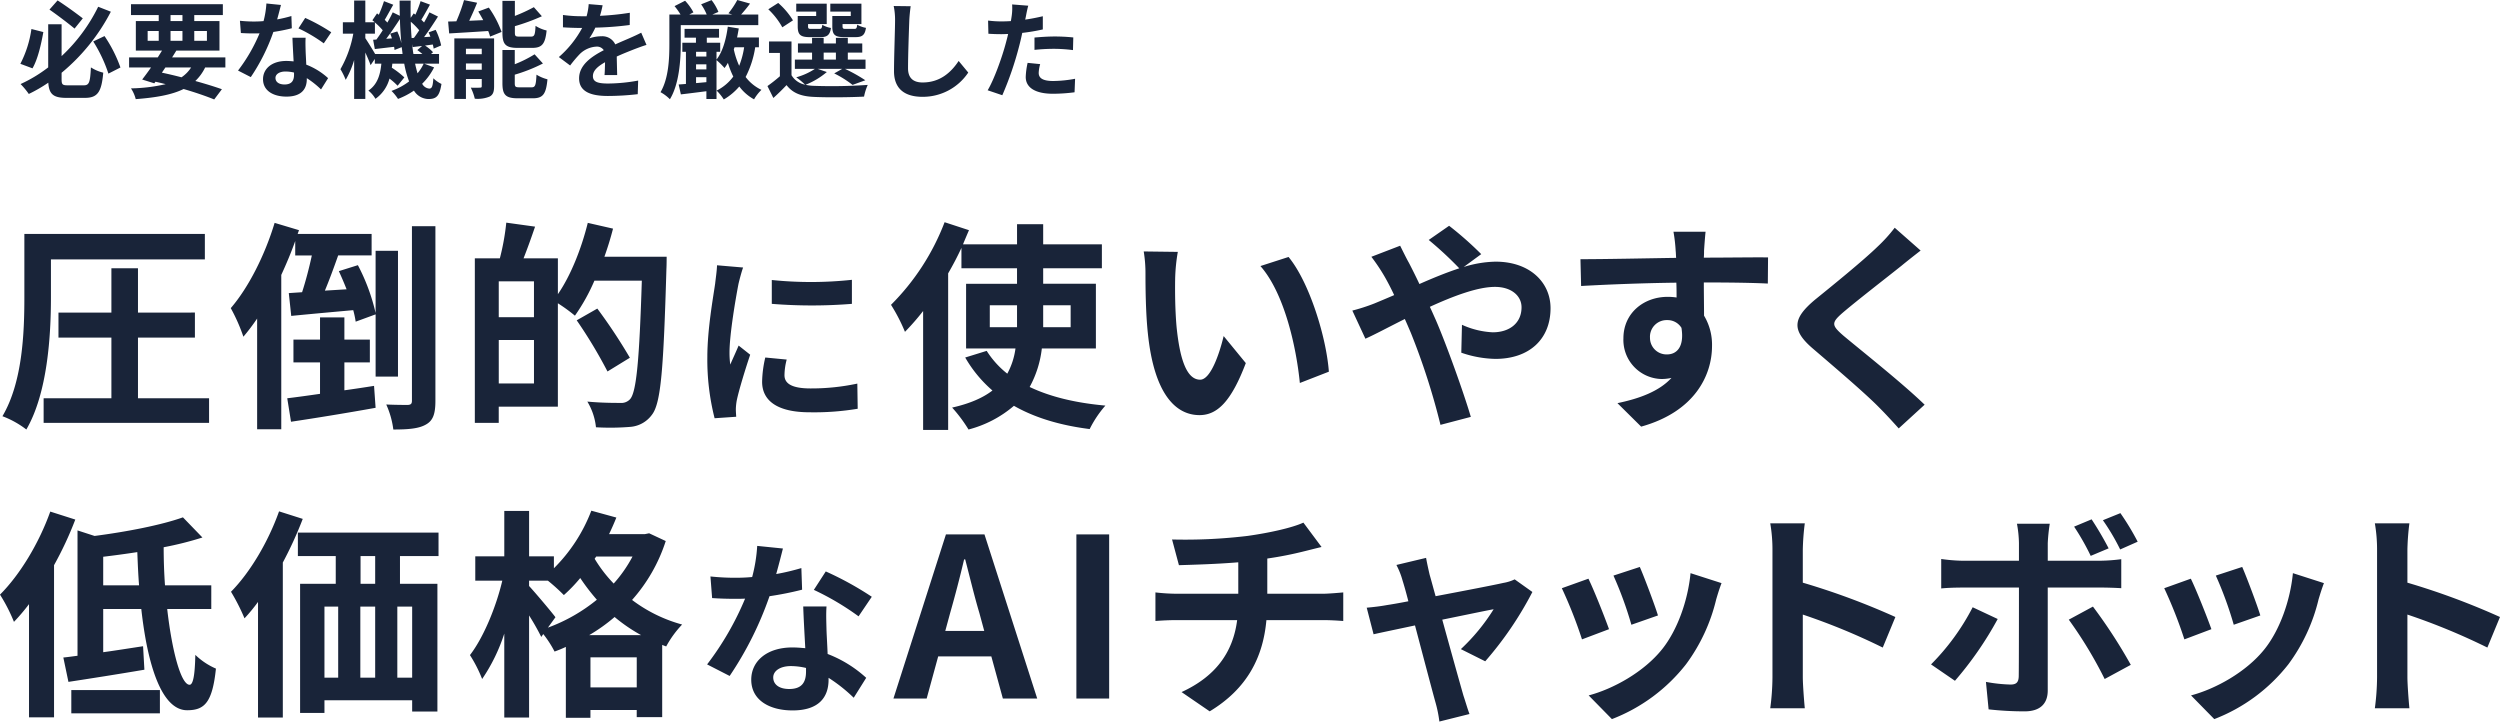
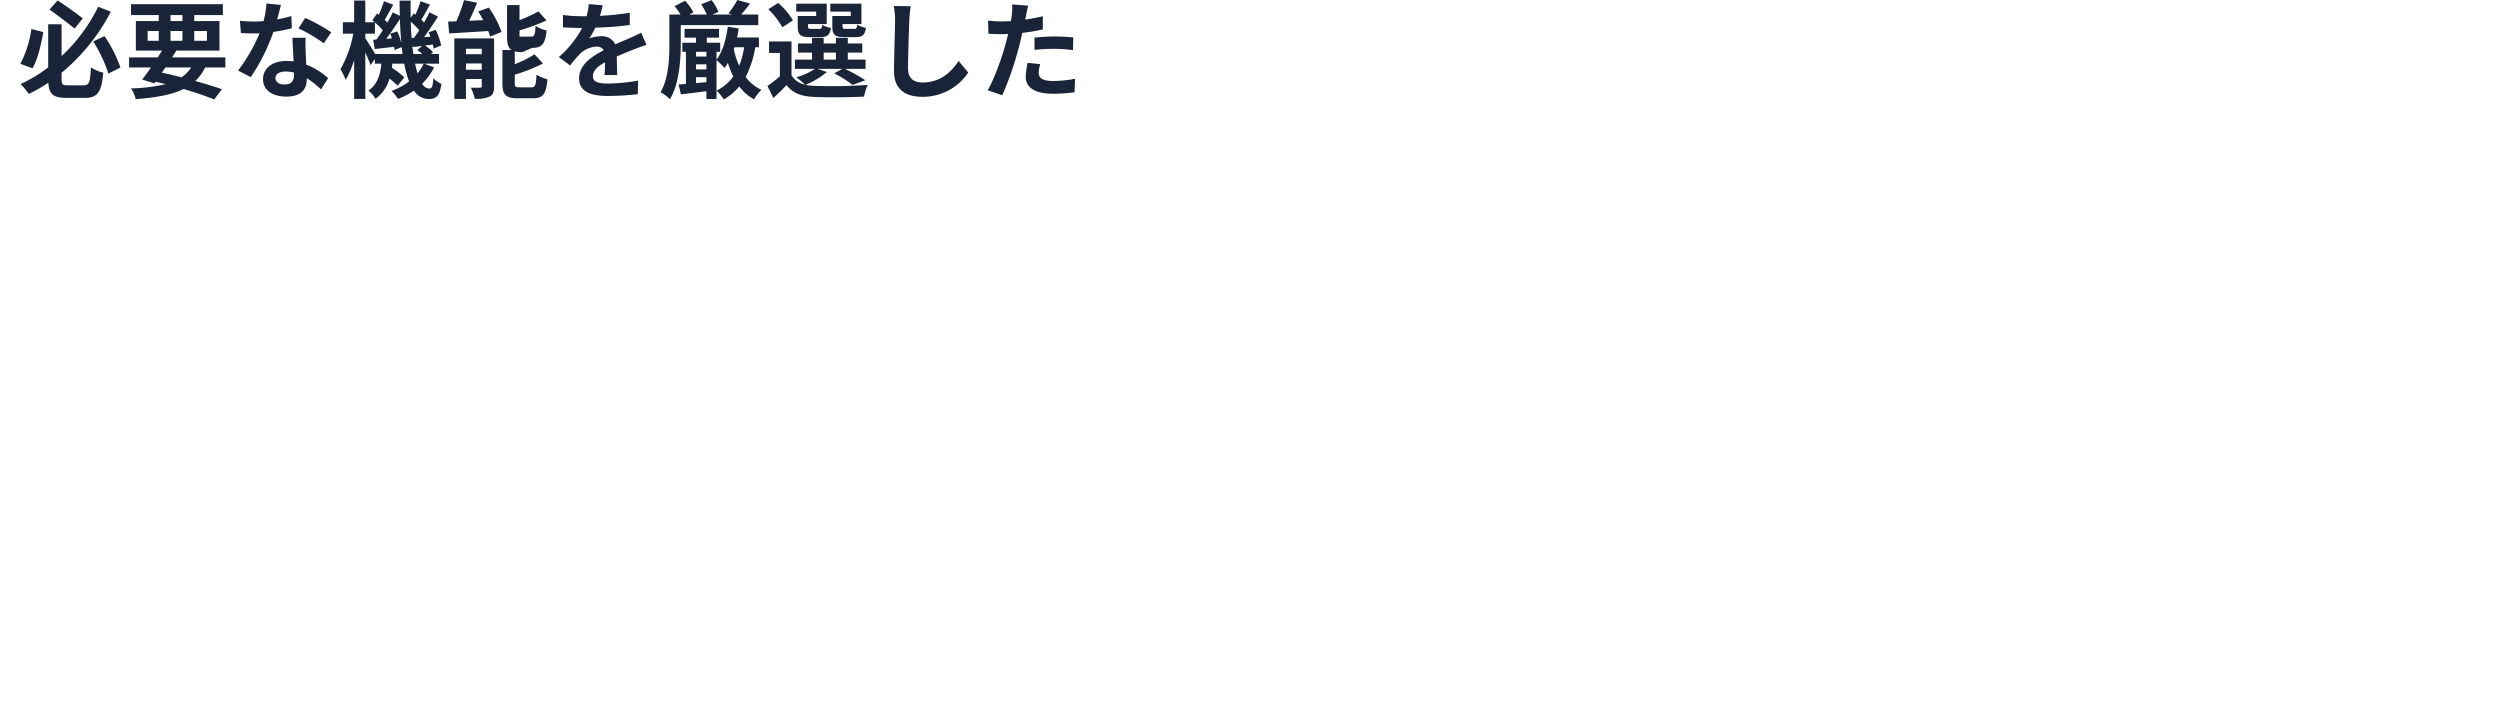
<svg xmlns="http://www.w3.org/2000/svg" width="711.154" height="205.249" viewBox="0 0 711.154 205.249">
  <g id="ttl" transform="translate(-170.756 -234.768)">
    <g id="txt" transform="translate(170 225.328)">
-       <path id="パス_75541" data-name="パス 75541" d="M15.246-42.9H59.031v-7.245H7.686v18.081C7.686-22.113,7.182-8,1.449,1.7a26.325,26.325,0,0,1,6.8,3.78C14.3-4.914,15.246-21.294,15.246-32.067ZM40.005-3.4V-20.664H56.2v-7.119H40.005v-12.6h-7.56v12.6H17.388v7.119H32.445V-3.4H13.167V3.591H60.228V-3.4ZM98.721-13.608h7.245V-20.1H98.721v-6.3h-6.93v6.3h-7.56v6.489h7.56v8.946c-3.465.5-6.678.945-9.324,1.26l1.071,6.678C90.279,2.268,99.225.819,107.6-.693l-.441-6.237c-2.772.441-5.67.882-8.442,1.26Zm15.246,4.032V-45.36H107.6v17.7a55.835,55.835,0,0,0-5.04-13.608l-5.418,1.7c.756,1.638,1.512,3.4,2.205,5.166l-6.174.378c1.26-3.024,2.583-6.615,3.78-10.017h9.513v-6.111H85.428l.378-1.071L78.876-53.3C76.1-44.1,71.442-34.9,66.4-29.043a50.141,50.141,0,0,1,3.591,8.127A58.209,58.209,0,0,0,73.9-26.082v31.5h6.867V-38.493c1.449-3.15,2.835-6.426,3.969-9.639v4.1H89.46c-.756,3.528-1.764,7.371-2.772,10.458l-3.78.252.693,6.489c5.04-.5,11.34-1.071,17.64-1.638a28.063,28.063,0,0,1,.693,3.276l5.67-2.079v17.7Zm3.969-42.777V-2.709c0,.882-.315,1.134-1.134,1.2-.882,0-3.528,0-6.174-.126a24.873,24.873,0,0,1,2.016,7.119c4.284,0,7.308-.252,9.324-1.449,2.016-1.134,2.646-3.087,2.646-6.741V-52.353Zm24.7,44.73V-19.971h10.017V-7.623ZM152.649-26.46H142.632V-36.666h10.017Zm20.034-17.2c.945-2.646,1.764-5.292,2.457-8L167.958-53.3c-1.827,7.371-4.851,14.994-8.505,20.286V-43.218h-9.765c1.071-2.709,2.205-5.859,3.276-9.009l-8.19-1.134a67.572,67.572,0,0,1-1.827,10.143h-7.119V3.591h6.8v-4.6h16.821V-30.429A46.793,46.793,0,0,1,164.3-26.9a54.346,54.346,0,0,0,5.544-9.954H183.33c-.693,22.239-1.512,31.689-3.339,33.7a3.36,3.36,0,0,1-2.772,1.071c-1.638,0-5.355,0-9.387-.378a17.653,17.653,0,0,1,2.457,7.308,70.619,70.619,0,0,0,9.891-.126,8.4,8.4,0,0,0,6.048-3.465c2.583-3.339,3.276-13.356,4.1-41.517.063-.882.063-3.4.063-3.4Zm7.245,28.728a152.05,152.05,0,0,0-9.261-13.986l-5.859,3.339a134.813,134.813,0,0,1,8.757,14.553ZM220.3-37.047v6.784a142.25,142.25,0,0,0,22.79,0V-37.1A108.985,108.985,0,0,1,220.3-37.047Zm4.24,22.631L218.449-15a32.379,32.379,0,0,0-.9,6.89c0,5.459,4.4,8.692,13.515,8.692A75.058,75.058,0,0,0,244.737-.424l-.106-7.155a62.651,62.651,0,0,1-13.3,1.378c-5.406,0-7.42-1.431-7.42-3.763A17.99,17.99,0,0,1,224.544-14.416ZM212.142-40.6l-7.42-.636c-.053,1.7-.371,3.71-.53,5.194-.583,4.081-2.226,13.038-2.226,20.988a67.75,67.75,0,0,0,2.067,17.331l6.148-.424c-.053-.742-.106-1.59-.106-2.173a15.993,15.993,0,0,1,.265-2.491c.583-2.809,2.332-8.586,3.816-12.985l-3.286-2.6c-.742,1.749-1.59,3.6-2.385,5.406a25.571,25.571,0,0,1-.212-3.445c0-5.3,1.855-15.9,2.544-19.451C211.029-36.835,211.718-39.485,212.142-40.6Zm70.171,16.973v-6.237h7.749v6.237Zm23-6.237v6.237H297.5v-6.237Zm7.182,12.285v-18.4H297.5v-4.41h16.7v-6.8H297.5V-52.92h-7.434v5.733H274.69c.567-1.386,1.134-2.709,1.7-4.032l-6.93-2.268a66.873,66.873,0,0,1-15.246,23.5,49.579,49.579,0,0,1,3.969,7.686,69.571,69.571,0,0,0,5.166-5.922V5.607h7.119V-38.934c1.386-2.394,2.646-4.788,3.78-7.245v5.8h15.813v4.41h-14.49v18.4h14.049A20.476,20.476,0,0,1,287.29-10.4a25.974,25.974,0,0,1-5.859-6.489l-6.111,1.89a36.289,36.289,0,0,0,7.749,9.387C280.36-3.528,276.643-1.89,271.6-.756a41.153,41.153,0,0,1,4.662,6.237A32.3,32.3,0,0,0,289.18-1.26q8.789,5.008,21.546,6.615A30.948,30.948,0,0,1,315.2-1.323c-8.505-.756-15.75-2.52-21.546-5.292a29.8,29.8,0,0,0,3.465-10.962ZM335.8-45.045l-9.7-.126a38.3,38.3,0,0,1,.5,6.426c0,3.843.063,11.214.693,17.01,1.764,16.884,7.749,23.121,14.679,23.121,5.04,0,9.009-3.843,13.167-14.8l-6.3-7.686c-1.2,5.04-3.717,12.411-6.678,12.411-3.969,0-5.859-6.237-6.741-15.309-.378-4.536-.441-9.261-.378-13.356A50.968,50.968,0,0,1,335.8-45.045ZM367.3-43.6l-8,2.583c6.867,7.812,10.206,23.121,11.214,33.264l8.253-3.213C378.073-20.6,373.285-36.351,367.3-43.6ZM385.444-28.35l3.717,8c2.709-1.2,6.678-3.339,11.214-5.607.567,1.26,1.134,2.583,1.7,3.906a195.243,195.243,0,0,1,8.442,26.208l8.631-2.268c-2.079-7.056-6.93-20.538-9.891-27.4-.567-1.26-1.134-2.583-1.764-3.906,6.741-3.087,13.608-5.67,18.522-5.67,4.725,0,7.56,2.583,7.56,5.8,0,4.536-3.465,7.119-8.19,7.119a23.8,23.8,0,0,1-8.757-2.142l-.189,7.938a31,31,0,0,0,9.7,1.764c9.639,0,15.687-5.607,15.687-14.427,0-7.308-5.859-13.23-15.624-13.23a32.147,32.147,0,0,0-9.072,1.512l4.977-3.654a97.4,97.4,0,0,0-9.135-8.064l-5.8,4.032a103.026,103.026,0,0,1,8.694,8.064c-3.654,1.2-7.5,2.772-11.34,4.473-1.008-2.142-2.016-4.158-2.961-5.985-.693-1.2-1.953-3.78-2.52-4.914l-8.19,3.15a53.258,53.258,0,0,1,3.717,5.544c.945,1.638,1.89,3.465,2.772,5.355-1.89.819-3.843,1.638-5.67,2.394A52.475,52.475,0,0,1,385.444-28.35ZM485.929-50.778h-9.135a45.716,45.716,0,0,1,.63,5.481c.063.5.063,1.134.126,1.953-8.568.126-20.034.378-27.216.378l.189,7.623c7.749-.441,17.577-.819,27.09-.945.063,1.386.063,2.835.063,4.221a16.351,16.351,0,0,0-2.52-.189c-6.867,0-12.6,4.662-12.6,11.781A11.115,11.115,0,0,0,473.392-8.883a13.471,13.471,0,0,0,2.835-.315c-3.465,3.78-9.009,5.859-15.372,7.182L467.6,4.662c15.372-4.284,20.16-14.742,20.16-22.932a16.033,16.033,0,0,0-2.268-8.631c0-2.772-.063-6.237-.063-9.45,8.568,0,14.427.126,18.207.315l.063-7.434c-3.276-.063-11.907.063-18.27.063.063-.756.063-1.449.063-1.953C485.551-46.368,485.8-49.77,485.929-50.778ZM470.116-20.6a4.743,4.743,0,0,1,4.851-5.04,4.645,4.645,0,0,1,4.1,2.2c.882,5.544-1.449,7.56-4.1,7.56A4.7,4.7,0,0,1,470.116-20.6ZM547.1-45.423l-7.371-6.489a43.788,43.788,0,0,1-4.851,5.355c-4.221,4.1-12.852,11.088-17.829,15.12-6.3,5.292-6.8,8.631-.5,13.986,5.733,4.914,14.994,12.789,18.837,16.758,1.89,1.89,3.717,3.906,5.481,5.859l7.371-6.741c-6.426-6.237-18.4-15.687-23.121-19.656-3.4-2.961-3.465-3.654-.126-6.552,4.221-3.591,12.537-10.017,16.632-13.293C543.07-42.273,545.149-43.911,547.1-45.423ZM15.057,28.828C11.844,37.837,6.426,46.783.756,52.453A47.457,47.457,0,0,1,4.725,60.2a57.892,57.892,0,0,0,4.284-5.04V87.355h7.119V44.074A100.412,100.412,0,0,0,22.176,31.1Zm5.985,57.393h25.2V79.606h-25.2Zm9.072-36.414V41.68c3.15-.378,6.426-.819,9.7-1.323.126,3.15.252,6.363.5,9.45Zm30.744,6.741V49.807H47.691c-.252-3.528-.378-7.182-.378-10.836A93.8,93.8,0,0,0,58.338,36.2l-5.544-5.733c-6.174,2.205-15.939,4.095-25.137,5.292l-4.851-1.575V69.841c-1.449.189-2.772.378-4.032.5l1.449,6.93C26.4,76.33,34.4,75.07,41.832,73.81l-.378-6.678c-3.78.567-7.686,1.2-11.34,1.7V56.548H40.95c1.764,16,5.8,28.791,13.041,28.791,4.914,0,7.182-2.142,8.19-11.844a19.457,19.457,0,0,1-5.859-3.906c-.126,5.8-.63,8.505-1.638,8.505-2.394,0-4.977-9.324-6.363-21.546ZM80.136,28.765c-3.087,8.694-8.253,17.388-13.671,22.869a57.024,57.024,0,0,1,3.843,7.56,48.886,48.886,0,0,0,3.843-4.662V87.418h7.056v-44.1a109.346,109.346,0,0,0,5.67-12.411Zm27.342,20.6H103.32V41.491h4.158ZM118,76.078h-4.221V55.855H118ZM93.051,55.855h3.906V76.078H93.051Zm14.427,0V76.078h-4.221V55.855ZM125.5,41.491V34.813H85.491v6.678H96.264v7.875H86.121V86.1h6.93V82.5H118v3.213h7.182V49.366H114.534V41.491Zm42.84,22.491a48.8,48.8,0,0,0,7.245-5.166,46.955,46.955,0,0,0,7.56,5.166Zm.378,14.868V70.282h13.167V78.85ZM158.76,58.879c-1.071-1.449-5.8-7.056-7.5-8.883V48.484h5.355a53.606,53.606,0,0,1,4.536,4.095,43.014,43.014,0,0,0,4.662-4.851,59.573,59.573,0,0,0,4.725,6.174,48.393,48.393,0,0,1-13.923,7.938Zm21.924-17.262a38.181,38.181,0,0,1-5.355,7.686,39.1,39.1,0,0,1-5.418-7.056l.441-.63ZM185.409,35l-1.26.252H174.006q1.134-2.363,2.079-4.725l-7.119-1.953a46.35,46.35,0,0,1-10.647,16.38v-3.4h-7.056V28.639h-7.056V41.554h-8.253v6.93h7.686c-1.764,7.5-5.355,16.191-9.2,21.168a38.4,38.4,0,0,1,3.465,6.8,50.346,50.346,0,0,0,6.3-12.915V87.418h7.056V58.375a68.793,68.793,0,0,1,3.465,6.111l.567-.819a30.075,30.075,0,0,1,3.213,4.977,34.561,34.561,0,0,0,3.213-1.323v20.16h6.993V85.276h13.167v2.016h7.245V66.754l1.134.441a29.244,29.244,0,0,1,4.536-6.237,41.782,41.782,0,0,1-14.238-6.993,46.671,46.671,0,0,0,9.576-16.758Zm38.057,4.333-7.314-.742a44.569,44.569,0,0,1-1.431,8.851c-1.643.159-3.233.212-4.823.212a66.955,66.955,0,0,1-7.049-.371l.477,6.148c2.279.159,4.452.212,6.625.212.9,0,1.8,0,2.756-.053A83.5,83.5,0,0,1,201.9,72.3l6.413,3.286A97.657,97.657,0,0,0,219.65,52.9a91.947,91.947,0,0,0,9.275-1.855l-.212-6.148a64.975,64.975,0,0,1-7.155,1.7C222.353,43.734,223.042,41.031,223.466,39.335ZM220.71,76.011c0-1.855,1.961-3.233,5.035-3.233a19.04,19.04,0,0,1,4.293.53v1.06c0,2.915-1.113,4.929-4.77,4.929C222.353,79.3,220.71,77.972,220.71,76.011Zm15.158-20.193h-6.625c.106,3.233.371,7.95.583,11.872-1.219-.106-2.385-.212-3.657-.212-7.367,0-11.713,3.975-11.713,9.169,0,5.83,5.194,8.745,11.766,8.745,7.526,0,10.229-3.816,10.229-8.745v-.53a44.93,44.93,0,0,1,7.155,5.671l3.551-5.671a34.659,34.659,0,0,0-10.971-6.784c-.106-2.65-.265-5.194-.318-6.731C235.815,60.27,235.709,58.044,235.868,55.818Zm9.116,2.809,3.763-5.565a91.294,91.294,0,0,0-13.091-7.208L232.264,51.1A76.5,76.5,0,0,1,244.984,58.627Zm26.052-.945c1.386-4.851,2.772-10.143,3.969-15.246h.315c1.323,5.04,2.583,10.4,4.032,15.246l1.386,5.1H269.65ZM254.908,82h9.45l3.276-11.97h15.12L286.03,82H295.8L280.8,35.317H269.839Zm52.038,0h9.324V35.317h-9.324Zm27.216-45.234,1.953,7.308c4.221-.126,10.836-.315,16.884-.819V52.2H335.233a54.841,54.841,0,0,1-5.8-.378V59.95c1.638-.126,3.969-.252,5.922-.252h17.325c-1.2,9.324-6.237,16.065-15.813,20.475l8,5.481C355.519,79.228,360.055,70.282,361,59.7h16.317c1.7,0,3.843.126,5.544.252V51.823c-1.386.126-4.347.378-5.733.378H361.252V42.184A101.7,101.7,0,0,0,371.836,40.1c1.071-.252,2.709-.693,4.851-1.2l-5.166-6.93c-3.15,1.449-9.576,2.9-15.876,3.78A148.669,148.669,0,0,1,334.162,36.766Zm72.261,5.229-8.442,2.016a22.064,22.064,0,0,1,1.764,4.473c.441,1.386,1.008,3.4,1.638,5.859-2.9.567-5.166.945-6.048,1.071-2.079.378-3.78.567-5.8.756l1.953,7.56c1.89-.441,6.489-1.386,11.781-2.52,2.268,8.568,4.851,18.4,5.8,21.8a36.111,36.111,0,0,1,1.134,5.544l8.568-2.142c-.5-1.26-1.323-4.1-1.7-5.166-.945-3.276-3.654-12.978-6.048-21.672,6.8-1.386,13.1-2.709,14.616-2.961a55.929,55.929,0,0,1-9.324,11.34l6.93,3.465A99.164,99.164,0,0,0,436.663,51.7l-5.04-3.591a12.009,12.009,0,0,1-3.213,1.008c-2.457.567-11.277,2.268-19.278,3.78-.693-2.457-1.26-4.6-1.7-6.111C407.053,45.145,406.675,43.444,406.423,41.995Zm60.8,2.583-7.5,2.457a104.929,104.929,0,0,1,5.1,13.986l7.56-2.646C471.5,55.477,468.415,47.287,467.218,44.578Zm23.247,4.6-8.82-2.835c-.756,7.875-3.78,16.254-8.064,21.609-5.229,6.552-13.986,11.34-20.916,13.167l6.615,6.741a49.2,49.2,0,0,0,21.1-15.624,50.8,50.8,0,0,0,8.568-18.459C489.331,52.516,489.709,51.193,490.465,49.177ZM452.6,47.917l-7.56,2.709a127.255,127.255,0,0,1,5.733,14.553l7.686-2.9C457.2,58.753,454.177,51.13,452.6,47.917Zm52.353,28.035a69.2,69.2,0,0,1-.63,8.82h9.828c-.252-2.583-.567-6.993-.567-8.82V58.123a181.963,181.963,0,0,1,22.743,9.387l3.591-8.694a205.757,205.757,0,0,0-26.334-9.765V39.727a68.492,68.492,0,0,1,.567-7.56h-9.828a43.735,43.735,0,0,1,.63,7.56Zm64.071-16.569-7.119-3.339A65.65,65.65,0,0,1,550.063,72.3l6.8,4.662A98.876,98.876,0,0,0,569.026,59.383Zm27.09-3.528-6.867,3.717a119.614,119.614,0,0,1,10.206,16.884l7.434-4.032A146.443,146.443,0,0,0,596.116,55.855Zm-.378-24.822-4.977,2.079a68.5,68.5,0,0,1,4.725,8.316l5.1-2.142A93.784,93.784,0,0,0,595.738,31.033Zm8.19-1.764-4.977,2.016a61.336,61.336,0,0,1,4.914,8.316l4.977-2.205A71.6,71.6,0,0,0,603.928,29.269Zm-20.1,3.024h-9.324a32.634,32.634,0,0,1,.567,5.481v5.04h-16a47.966,47.966,0,0,1-6.111-.5v8.379c1.764-.189,4.221-.252,6.111-.252h16V50.5c0,2.961,0,22.932-.063,25.263-.063,1.638-.693,2.268-2.331,2.268a43.574,43.574,0,0,1-6.993-.756l.756,7.812a90.966,90.966,0,0,0,10.269.567c4.473,0,6.552-2.268,6.552-5.922v-29.3h14.742c1.7,0,4.158.063,6.174.189V42.373a50.989,50.989,0,0,1-6.237.441H583.264v-5.04A51.06,51.06,0,0,1,583.831,32.293Zm54.747,12.285-7.5,2.457a104.938,104.938,0,0,1,5.1,13.986l7.56-2.646C642.862,55.477,639.775,47.287,638.578,44.578Zm23.247,4.6-8.82-2.835c-.756,7.875-3.78,16.254-8.064,21.609-5.229,6.552-13.986,11.34-20.916,13.167l6.615,6.741a49.2,49.2,0,0,0,21.1-15.624,50.8,50.8,0,0,0,8.568-18.459C660.691,52.516,661.069,51.193,661.825,49.177Zm-37.863-1.26-7.56,2.709a127.244,127.244,0,0,1,5.733,14.553l7.686-2.9C628.561,58.753,625.537,51.13,623.962,47.917Zm52.983,28.035a69.187,69.187,0,0,1-.63,8.82h9.828c-.252-2.583-.567-6.993-.567-8.82V58.123a181.971,181.971,0,0,1,22.743,9.387l3.591-8.694a205.764,205.764,0,0,0-26.334-9.765V39.727a68.508,68.508,0,0,1,.567-7.56h-9.828a43.729,43.729,0,0,1,.63,7.56Z" transform="translate(0 126.137)" fill="#192439" />
-       <path id="パス_75540" data-name="パス 75540" d="M18.51-20.34c-1.71-1.32-4.74-3.54-7.17-5.1L9.03-22.83c2.34,1.62,5.4,3.96,7.14,5.4ZM3.9-17.31A30.959,30.959,0,0,1,.75-7.41L4.2-6.12C5.7-8.7,6.66-12.9,7.29-16.44ZM14.25-1.29c-1.53,0-1.77-.21-1.77-1.74V-4.86A55.943,55.943,0,0,0,26.49-22.23l-3.6-1.41A48.158,48.158,0,0,1,12.48-9.6v-9.06H8.67V-6.39A40.265,40.265,0,0,1,.81-1.65,20.844,20.844,0,0,1,3.15,1.17,42.372,42.372,0,0,0,8.7-2.04c.21,3.3,1.47,4.32,5.16,4.32h5.25c3.69,0,4.74-1.77,5.22-7.17a11.392,11.392,0,0,1-3.51-1.5c-.21,4.23-.48,5.1-2.01,5.1Zm7.23-12.48A40.865,40.865,0,0,1,25.8-4.62l3.42-1.74a39.2,39.2,0,0,0-4.53-8.94ZM42-6.36h7.32a9.673,9.673,0,0,1-2.73,2.79c-1.83-.48-3.72-.93-5.58-1.32ZM36.96-16.74h3.15v2.79H36.96Zm6.51-4.53h3.39v1.71H43.47Zm10.35,4.53v2.79h-3.6v-2.79ZM43.47-13.95v-2.79h3.39v2.79Zm15.6,7.59V-9.24H43.92c.42-.66.81-1.29,1.2-1.92H57.39v-8.4H50.22v-1.71h8.13v-3.09H32.22v3.09h7.89v1.71H33.6v8.4h7.44c-.39.63-.78,1.26-1.2,1.92H31.68v2.88h6.24c-.9,1.29-1.77,2.46-2.52,3.42l3.45,1.08.33-.45c.99.21,1.95.45,2.91.69a47.368,47.368,0,0,1-9.87,1.2,10.106,10.106,0,0,1,1.35,3.06c5.82-.45,10.26-1.23,13.62-2.88,3.39.99,6.42,2.04,8.7,2.97L58.08-.18c-2.04-.72-4.65-1.53-7.56-2.34a13.2,13.2,0,0,0,2.79-3.84ZM74.88-24.15l-4.14-.42a25.228,25.228,0,0,1-.81,5.01c-.93.09-1.83.12-2.73.12a37.9,37.9,0,0,1-3.99-.21l.27,3.48c1.29.09,2.52.12,3.75.12.51,0,1.02,0,1.56-.03A47.266,47.266,0,0,1,62.67-5.49L66.3-3.63a55.278,55.278,0,0,0,6.42-12.84,52.045,52.045,0,0,0,5.25-1.05L77.85-21a36.778,36.778,0,0,1-4.05.96C74.25-21.66,74.64-23.19,74.88-24.15ZM73.32-3.39c0-1.05,1.11-1.83,2.85-1.83a10.777,10.777,0,0,1,2.43.3v.6c0,1.65-.63,2.79-2.7,2.79C74.25-1.53,73.32-2.28,73.32-3.39ZM81.9-14.82H78.15c.06,1.83.21,4.5.33,6.72-.69-.06-1.35-.12-2.07-.12-4.17,0-6.63,2.25-6.63,5.19,0,3.3,2.94,4.95,6.66,4.95,4.26,0,5.79-2.16,5.79-4.95v-.3A25.433,25.433,0,0,1,86.28-.12l2.01-3.21a19.618,19.618,0,0,0-6.21-3.84c-.06-1.5-.15-2.94-.18-3.81C81.87-12.3,81.81-13.56,81.9-14.82Zm5.16,1.59,2.13-3.15a51.676,51.676,0,0,0-7.41-4.08l-1.92,2.97A43.3,43.3,0,0,1,87.06-13.23Zm28.41,5.79a12.4,12.4,0,0,1-1.74,2.73c-.24-.81-.48-1.74-.69-2.73Zm-13.8-2.76c-.72-1.26-2.16-3.57-2.79-4.5v-1.29h2.73v-3.18a19.361,19.361,0,0,1,2.22,2.22c-.6.96-1.23,1.86-1.8,2.64l-.93.06.48,2.64c1.68-.18,3.54-.42,5.49-.63.06.33.09.63.12.9l2.04-.81c.09.66.18,1.32.24,1.95Zm4.29-5.79a14.149,14.149,0,0,1,.48,1.35l-1.62.12c1.29-1.68,2.7-3.78,3.9-5.64.06,2.4.21,4.71.42,6.9a17.883,17.883,0,0,0-1.17-3.36Zm6.09,1.26c-.12-1.5-.21-3.03-.24-4.65a20.284,20.284,0,0,1,2.4,2.43c-.51.78-1.02,1.53-1.5,2.16Zm.51,4.53c-.15-.9-.27-1.83-.36-2.82l.18.84c.84-.09,1.71-.21,2.64-.3l-1.35,1.17a16.748,16.748,0,0,1,1.44,1.11Zm3.09,2.76h4.2V-10.2h-2.28l.57-.51a11.725,11.725,0,0,0-2.28-1.89l2.22-.3a11.648,11.648,0,0,1,.24,1.17l2.13-.9a18.385,18.385,0,0,0-1.56-4.44l-2.01.72c.18.39.36.81.51,1.23l-1.8.12c1.32-1.77,2.76-3.96,3.96-5.85l-2.43-1.2c-.42.87-.96,1.89-1.53,2.88l-.78-.78c.75-1.17,1.62-2.79,2.46-4.29l-2.67-.99a31.087,31.087,0,0,1-1.47,3.84l-.48-.36-.87,1.26c-.03-1.59-.03-3.21,0-4.89h-3.15c0,1.47.03,2.91.06,4.32l-2.01-.99c-.42.9-.93,1.89-1.53,2.91-.21-.24-.48-.51-.75-.78.72-1.2,1.59-2.85,2.43-4.29l-2.64-1.02a39.9,39.9,0,0,1-1.47,3.87l-.51-.39-1.32,1.95c.21.18.45.36.66.57H98.88v-6.18H95.7v6.18H92.49v3.24h2.97A31.544,31.544,0,0,1,91.8-5.88a20.337,20.337,0,0,1,1.5,3.03,25.67,25.67,0,0,0,2.4-5.64V2.58h3.18v-13.2c.6,1.32,1.2,2.7,1.5,3.6l1.2-1.77v1.35h1.86c-.3,3.03-1.05,5.88-3.69,7.65a8.264,8.264,0,0,1,2.01,2.34,10.255,10.255,0,0,0,3.99-5.76,18.957,18.957,0,0,1,2.31,2.04l1.92-2.37a23.911,23.911,0,0,0-3.57-2.76c.06-.36.12-.75.15-1.14h3.39a27.607,27.607,0,0,0,1.38,5.04A18.61,18.61,0,0,1,106.32.3a13.179,13.179,0,0,1,1.86,2.28A21.658,21.658,0,0,0,112.71.21a4.948,4.948,0,0,0,4.11,2.4c2.34,0,3.18-.9,3.72-4.29a8.544,8.544,0,0,1-2.31-1.62c-.15,2.37-.42,2.94-1.17,2.94a2.522,2.522,0,0,1-2.01-1.38,17.318,17.318,0,0,0,3.39-4.65Zm30.72-4.5c2.76,0,3.69-1.11,4.08-4.95a9.862,9.862,0,0,1-3.15-1.32c-.12,2.61-.33,3.06-1.29,3.06h-3.27c-1.14,0-1.32-.12-1.32-1.2v-1.77a56.487,56.487,0,0,0,7.68-2.82l-2.28-2.58a46.74,46.74,0,0,1-5.4,2.49v-4.29h-3.54v9.03c0,3.3.84,4.35,4.35,4.35ZM127.5-5.73V-7.5H132v1.77ZM132-11.7v1.56h-4.5V-11.7Zm3.51-2.94H124.2V2.58h3.3V-3.09H132v2.01c0,.36-.12.45-.48.45a24.924,24.924,0,0,1-2.64,0,14.643,14.643,0,0,1,1.14,3.15,8.892,8.892,0,0,0,4.2-.6c.99-.51,1.29-1.38,1.29-2.94Zm-4.5-7.65c.48.78.96,1.62,1.41,2.46l-3.99.18c.75-1.59,1.56-3.39,2.25-5.13l-3.72-.75a47.392,47.392,0,0,1-2.19,6.03c-.84.03-1.62.06-2.34.06l.3,3.39c3.06-.18,7.14-.42,11.1-.69a11.08,11.08,0,0,1,.54,1.59l3.27-1.32a28.631,28.631,0,0,0-3.63-6.93ZM142.77-.72c-1.17,0-1.38-.15-1.38-1.2v-2.4A45.482,45.482,0,0,0,149.4-7.5l-2.37-2.61a33.979,33.979,0,0,1-5.64,2.82v-4.05h-3.51v9.42c0,3.3.87,4.32,4.38,4.32h4.26c2.88,0,3.78-1.17,4.17-5.4a11.107,11.107,0,0,1-3.12-1.32c-.15,3.03-.36,3.6-1.38,3.6Zm23.61-23.34-3.96-.33a16.678,16.678,0,0,1-.6,3.45h-1.44a39.035,39.035,0,0,1-5.28-.36v3.51c1.65.12,3.84.18,5.07.18h.39a29.441,29.441,0,0,1-6.63,8.28l3.21,2.4a34.54,34.54,0,0,1,2.79-3.3,7.307,7.307,0,0,1,4.68-2.07,2.308,2.308,0,0,1,2.1,1.02c-3.42,1.77-7.02,4.17-7.02,8.01,0,3.87,3.48,5.01,8.19,5.01a75.046,75.046,0,0,0,8.49-.51l.12-3.87a49.077,49.077,0,0,1-8.52.84c-2.94,0-4.35-.45-4.35-2.1,0-1.5,1.2-2.67,3.45-3.96-.03,1.32-.06,2.76-.15,3.66h3.6c-.03-1.38-.09-3.6-.12-5.28,1.83-.84,3.54-1.5,4.89-2.04,1.02-.39,2.61-.99,3.57-1.26l-1.5-3.48c-1.11.57-2.16,1.05-3.33,1.56-1.23.54-2.49,1.05-4.05,1.77a4.062,4.062,0,0,0-3.99-2.31,10.165,10.165,0,0,0-3.39.6,20.947,20.947,0,0,0,1.71-3.06,89.367,89.367,0,0,0,9.78-.75l.03-3.48a75.95,75.95,0,0,1-8.49.87A28.7,28.7,0,0,0,166.38-24.06Zm22.23,5.64h22.05v-3h-4.89c.78-.87,1.68-1.95,2.55-3.12l-3.63-1.02a23.018,23.018,0,0,1-2.52,3.78l1.11.36h-5.7l1.74-.75a14.037,14.037,0,0,0-1.95-3.36l-2.97,1.2a14.491,14.491,0,0,1,1.59,2.91h-4.98l1.2-.63a15.515,15.515,0,0,0-2.37-3.3l-3,1.53a19.331,19.331,0,0,1,1.71,2.4h-3.18v8.31c0,4.14-.18,9.81-2.52,13.77a11.552,11.552,0,0,1,2.67,2.01c2.64-4.29,3.09-11.19,3.09-15.75Zm15.3,6.3h2.73a23.776,23.776,0,0,1-1.41,5.28,22.522,22.522,0,0,1-1.53-4.68ZM192.96-1.92V-3.6h2.94v1.41Zm0-5.34h2.94v1.44h-2.94Zm2.94-3.57v1.35h-2.94v-1.35Zm14.94-1.29v-2.79h-6.21c.18-.84.33-1.68.48-2.55l-3.12-.51c-.48,3.66-1.47,7.14-3.21,9.36v-2.22h1.05v-2.58h-3.81v-1.44h3.48v-2.49h-9.81v2.49h3.24v1.44h-3.87v2.58h1.02v9.15c-.75.06-1.44.12-2.07.15l.63,2.82c2.1-.24,4.68-.57,7.26-.9V2.61h2.88V-8.46a20.268,20.268,0,0,1,2.28,2.25,13.829,13.829,0,0,0,.96-1.47,25.112,25.112,0,0,0,1.53,3.9A13.178,13.178,0,0,1,198.81.21a14.186,14.186,0,0,1,2.04,2.52,17.09,17.09,0,0,0,4.41-3.69,12.969,12.969,0,0,0,4.2,3.66,12.31,12.31,0,0,1,2.1-2.7,12.143,12.143,0,0,1-4.5-3.66,27.231,27.231,0,0,0,2.73-8.46ZM236.97-21h-5.25v2.91c0,2.4.69,3.09,3.39,3.09h3.21c1.89,0,2.67-.57,2.97-2.64a7.649,7.649,0,0,1-2.49-.9c-.12,1.02-.24,1.2-.84,1.2h-2.43c-.75,0-.9-.12-.9-.78v-.6H240v-5.79h-8.85v2.25h5.82Zm-9.84,0h-5.25v2.91c0,2.4.75,3.09,3.39,3.09h3.15c1.8,0,2.61-.57,2.91-2.61a7,7,0,0,1-2.46-.9c-.12.99-.24,1.17-.84,1.17h-2.31c-.78,0-.9-.12-.9-.75v-.63h5.31v-5.79h-8.67v2.25h5.67Zm-6.6,1.23a21.458,21.458,0,0,0-4.2-4.95l-2.82,1.8a21.105,21.105,0,0,1,3.99,5.13Zm8.73,9.18h3.48v1.98h-3.48Zm-1.71,4.62h6.99l-2.28,1.29a29.92,29.92,0,0,1,5.22,3.27l3.63-1.32a44.916,44.916,0,0,0-5.79-3.24h5.85V-8.61h-5.04v-1.98h4.11V-13.2h-4.11v-1.59h-3.39v1.59h-3.48v-1.59h-3.3v1.59h-4.02v2.61h4.02v1.98h-4.89v2.64h5.7a18.532,18.532,0,0,1-5.31,2.4,21.254,21.254,0,0,1,2.52,2.1,5.769,5.769,0,0,1-3.87-2.7v-9.6h-6.39v3.27h3.09v6.63a44.722,44.722,0,0,1-3.54,2.79l1.68,3.39c1.44-1.29,2.61-2.46,3.75-3.66,1.8,2.34,4.26,3.21,7.86,3.36,3.75.18,10.38.12,14.19-.09a14.88,14.88,0,0,1,1.05-3.33,145.882,145.882,0,0,1-15.24.27,12.267,12.267,0,0,1-2.46-.3,21.838,21.838,0,0,0,6.06-3.63Zm26.46-17.82-4.83-.06a19.134,19.134,0,0,1,.39,4.05c0,2.58-.3,10.47-.3,14.49,0,5.13,3.18,7.29,8.1,7.29a15.53,15.53,0,0,0,13.02-6.9l-2.73-3.3C265.5-4.95,262.35-2.1,257.4-2.1c-2.34,0-4.14-.99-4.14-4.02,0-3.72.24-10.44.36-13.68C253.68-21,253.83-22.53,254.01-23.79ZM290.85-7.32l-3.57-.36a20.977,20.977,0,0,0-.54,4.02c0,3.03,2.73,4.77,7.77,4.77a48.158,48.158,0,0,0,6.12-.42l.15-3.84a35.208,35.208,0,0,1-6.24.63c-3.21,0-4.11-.99-4.11-2.31A10.279,10.279,0,0,1,290.85-7.32Zm-3.39-16.62-4.59-.36a15.38,15.38,0,0,1-.09,3.03q-.09.72-.27,1.71-1.395.09-2.7.09a29.688,29.688,0,0,1-3.78-.24l.09,3.75c1.05.06,2.19.12,3.63.12.63,0,1.29-.03,1.98-.06-.18.87-.42,1.71-.63,2.52-1.11,4.2-3.39,10.5-5.19,13.5l4.17,1.41a93.222,93.222,0,0,0,4.77-13.89c.33-1.23.63-2.55.9-3.84a55.227,55.227,0,0,0,5.85-.99v-3.75c-1.65.39-3.33.72-5.01.96.09-.42.18-.81.24-1.14C286.95-21.78,287.22-23.13,287.46-23.94Zm1.77,9.06v3.51a51.545,51.545,0,0,1,5.79-.3,43.98,43.98,0,0,1,5.16.36l.09-3.6a52.756,52.756,0,0,0-5.28-.27C293.07-15.18,290.91-15.03,289.23-14.88Z" transform="translate(5.797 35)" fill="#192439" />
+       <path id="パス_75540" data-name="パス 75540" d="M18.51-20.34c-1.71-1.32-4.74-3.54-7.17-5.1L9.03-22.83c2.34,1.62,5.4,3.96,7.14,5.4ZM3.9-17.31A30.959,30.959,0,0,1,.75-7.41L4.2-6.12C5.7-8.7,6.66-12.9,7.29-16.44ZM14.25-1.29c-1.53,0-1.77-.21-1.77-1.74V-4.86A55.943,55.943,0,0,0,26.49-22.23l-3.6-1.41A48.158,48.158,0,0,1,12.48-9.6v-9.06H8.67V-6.39A40.265,40.265,0,0,1,.81-1.65,20.844,20.844,0,0,1,3.15,1.17,42.372,42.372,0,0,0,8.7-2.04c.21,3.3,1.47,4.32,5.16,4.32h5.25c3.69,0,4.74-1.77,5.22-7.17a11.392,11.392,0,0,1-3.51-1.5c-.21,4.23-.48,5.1-2.01,5.1Zm7.23-12.48A40.865,40.865,0,0,1,25.8-4.62l3.42-1.74a39.2,39.2,0,0,0-4.53-8.94ZM42-6.36h7.32a9.673,9.673,0,0,1-2.73,2.79c-1.83-.48-3.72-.93-5.58-1.32ZM36.96-16.74h3.15v2.79H36.96Zm6.51-4.53h3.39v1.71H43.47Zm10.35,4.53v2.79h-3.6v-2.79ZM43.47-13.95v-2.79h3.39v2.79Zm15.6,7.59V-9.24H43.92c.42-.66.81-1.29,1.2-1.92H57.39v-8.4H50.22v-1.71h8.13v-3.09H32.22v3.09h7.89v1.71H33.6v8.4h7.44c-.39.63-.78,1.26-1.2,1.92H31.68v2.88h6.24c-.9,1.29-1.77,2.46-2.52,3.42l3.45,1.08.33-.45c.99.21,1.95.45,2.91.69a47.368,47.368,0,0,1-9.87,1.2,10.106,10.106,0,0,1,1.35,3.06c5.82-.45,10.26-1.23,13.62-2.88,3.39.99,6.42,2.04,8.7,2.97L58.08-.18c-2.04-.72-4.65-1.53-7.56-2.34a13.2,13.2,0,0,0,2.79-3.84ZM74.88-24.15l-4.14-.42a25.228,25.228,0,0,1-.81,5.01c-.93.09-1.83.12-2.73.12a37.9,37.9,0,0,1-3.99-.21l.27,3.48c1.29.09,2.52.12,3.75.12.51,0,1.02,0,1.56-.03A47.266,47.266,0,0,1,62.67-5.49L66.3-3.63a55.278,55.278,0,0,0,6.42-12.84,52.045,52.045,0,0,0,5.25-1.05L77.85-21a36.778,36.778,0,0,1-4.05.96C74.25-21.66,74.64-23.19,74.88-24.15ZM73.32-3.39c0-1.05,1.11-1.83,2.85-1.83a10.777,10.777,0,0,1,2.43.3v.6c0,1.65-.63,2.79-2.7,2.79C74.25-1.53,73.32-2.28,73.32-3.39ZM81.9-14.82H78.15c.06,1.83.21,4.5.33,6.72-.69-.06-1.35-.12-2.07-.12-4.17,0-6.63,2.25-6.63,5.19,0,3.3,2.94,4.95,6.66,4.95,4.26,0,5.79-2.16,5.79-4.95v-.3A25.433,25.433,0,0,1,86.28-.12l2.01-3.21a19.618,19.618,0,0,0-6.21-3.84c-.06-1.5-.15-2.94-.18-3.81C81.87-12.3,81.81-13.56,81.9-14.82Zm5.16,1.59,2.13-3.15a51.676,51.676,0,0,0-7.41-4.08l-1.92,2.97A43.3,43.3,0,0,1,87.06-13.23Zm28.41,5.79a12.4,12.4,0,0,1-1.74,2.73c-.24-.81-.48-1.74-.69-2.73Zm-13.8-2.76c-.72-1.26-2.16-3.57-2.79-4.5v-1.29h2.73v-3.18a19.361,19.361,0,0,1,2.22,2.22c-.6.96-1.23,1.86-1.8,2.64l-.93.06.48,2.64c1.68-.18,3.54-.42,5.49-.63.06.33.09.63.12.9l2.04-.81c.09.66.18,1.32.24,1.95Zm4.29-5.79a14.149,14.149,0,0,1,.48,1.35l-1.62.12c1.29-1.68,2.7-3.78,3.9-5.64.06,2.4.21,4.71.42,6.9a17.883,17.883,0,0,0-1.17-3.36Zm6.09,1.26c-.12-1.5-.21-3.03-.24-4.65a20.284,20.284,0,0,1,2.4,2.43c-.51.78-1.02,1.53-1.5,2.16Zm.51,4.53c-.15-.9-.27-1.83-.36-2.82l.18.84c.84-.09,1.71-.21,2.64-.3l-1.35,1.17a16.748,16.748,0,0,1,1.44,1.11Zm3.09,2.76h4.2V-10.2h-2.28l.57-.51a11.725,11.725,0,0,0-2.28-1.89l2.22-.3a11.648,11.648,0,0,1,.24,1.17l2.13-.9a18.385,18.385,0,0,0-1.56-4.44l-2.01.72c.18.39.36.81.51,1.23l-1.8.12c1.32-1.77,2.76-3.96,3.96-5.85l-2.43-1.2c-.42.87-.96,1.89-1.53,2.88l-.78-.78c.75-1.17,1.62-2.79,2.46-4.29l-2.67-.99a31.087,31.087,0,0,1-1.47,3.84l-.48-.36-.87,1.26c-.03-1.59-.03-3.21,0-4.89h-3.15c0,1.47.03,2.91.06,4.32l-2.01-.99c-.42.9-.93,1.89-1.53,2.91-.21-.24-.48-.51-.75-.78.72-1.2,1.59-2.85,2.43-4.29l-2.64-1.02a39.9,39.9,0,0,1-1.47,3.87l-.51-.39-1.32,1.95c.21.18.45.36.66.57H98.88v-6.18H95.7v6.18H92.49v3.24h2.97A31.544,31.544,0,0,1,91.8-5.88a20.337,20.337,0,0,1,1.5,3.03,25.67,25.67,0,0,0,2.4-5.64V2.58h3.18v-13.2c.6,1.32,1.2,2.7,1.5,3.6l1.2-1.77v1.35h1.86c-.3,3.03-1.05,5.88-3.69,7.65a8.264,8.264,0,0,1,2.01,2.34,10.255,10.255,0,0,0,3.99-5.76,18.957,18.957,0,0,1,2.31,2.04l1.92-2.37a23.911,23.911,0,0,0-3.57-2.76c.06-.36.12-.75.15-1.14h3.39a27.607,27.607,0,0,0,1.38,5.04A18.61,18.61,0,0,1,106.32.3a13.179,13.179,0,0,1,1.86,2.28A21.658,21.658,0,0,0,112.71.21a4.948,4.948,0,0,0,4.11,2.4c2.34,0,3.18-.9,3.72-4.29a8.544,8.544,0,0,1-2.31-1.62c-.15,2.37-.42,2.94-1.17,2.94a2.522,2.522,0,0,1-2.01-1.38,17.318,17.318,0,0,0,3.39-4.65Zm30.72-4.5c2.76,0,3.69-1.11,4.08-4.95a9.862,9.862,0,0,1-3.15-1.32c-.12,2.61-.33,3.06-1.29,3.06h-3.27v-1.77a56.487,56.487,0,0,0,7.68-2.82l-2.28-2.58a46.74,46.74,0,0,1-5.4,2.49v-4.29h-3.54v9.03c0,3.3.84,4.35,4.35,4.35ZM127.5-5.73V-7.5H132v1.77ZM132-11.7v1.56h-4.5V-11.7Zm3.51-2.94H124.2V2.58h3.3V-3.09H132v2.01c0,.36-.12.45-.48.45a24.924,24.924,0,0,1-2.64,0,14.643,14.643,0,0,1,1.14,3.15,8.892,8.892,0,0,0,4.2-.6c.99-.51,1.29-1.38,1.29-2.94Zm-4.5-7.65c.48.78.96,1.62,1.41,2.46l-3.99.18c.75-1.59,1.56-3.39,2.25-5.13l-3.72-.75a47.392,47.392,0,0,1-2.19,6.03c-.84.03-1.62.06-2.34.06l.3,3.39c3.06-.18,7.14-.42,11.1-.69a11.08,11.08,0,0,1,.54,1.59l3.27-1.32a28.631,28.631,0,0,0-3.63-6.93ZM142.77-.72c-1.17,0-1.38-.15-1.38-1.2v-2.4A45.482,45.482,0,0,0,149.4-7.5l-2.37-2.61a33.979,33.979,0,0,1-5.64,2.82v-4.05h-3.51v9.42c0,3.3.87,4.32,4.38,4.32h4.26c2.88,0,3.78-1.17,4.17-5.4a11.107,11.107,0,0,1-3.12-1.32c-.15,3.03-.36,3.6-1.38,3.6Zm23.61-23.34-3.96-.33a16.678,16.678,0,0,1-.6,3.45h-1.44a39.035,39.035,0,0,1-5.28-.36v3.51c1.65.12,3.84.18,5.07.18h.39a29.441,29.441,0,0,1-6.63,8.28l3.21,2.4a34.54,34.54,0,0,1,2.79-3.3,7.307,7.307,0,0,1,4.68-2.07,2.308,2.308,0,0,1,2.1,1.02c-3.42,1.77-7.02,4.17-7.02,8.01,0,3.87,3.48,5.01,8.19,5.01a75.046,75.046,0,0,0,8.49-.51l.12-3.87a49.077,49.077,0,0,1-8.52.84c-2.94,0-4.35-.45-4.35-2.1,0-1.5,1.2-2.67,3.45-3.96-.03,1.32-.06,2.76-.15,3.66h3.6c-.03-1.38-.09-3.6-.12-5.28,1.83-.84,3.54-1.5,4.89-2.04,1.02-.39,2.61-.99,3.57-1.26l-1.5-3.48c-1.11.57-2.16,1.05-3.33,1.56-1.23.54-2.49,1.05-4.05,1.77a4.062,4.062,0,0,0-3.99-2.31,10.165,10.165,0,0,0-3.39.6,20.947,20.947,0,0,0,1.71-3.06,89.367,89.367,0,0,0,9.78-.75l.03-3.48a75.95,75.95,0,0,1-8.49.87A28.7,28.7,0,0,0,166.38-24.06Zm22.23,5.64h22.05v-3h-4.89c.78-.87,1.68-1.95,2.55-3.12l-3.63-1.02a23.018,23.018,0,0,1-2.52,3.78l1.11.36h-5.7l1.74-.75a14.037,14.037,0,0,0-1.95-3.36l-2.97,1.2a14.491,14.491,0,0,1,1.59,2.91h-4.98l1.2-.63a15.515,15.515,0,0,0-2.37-3.3l-3,1.53a19.331,19.331,0,0,1,1.71,2.4h-3.18v8.31c0,4.14-.18,9.81-2.52,13.77a11.552,11.552,0,0,1,2.67,2.01c2.64-4.29,3.09-11.19,3.09-15.75Zm15.3,6.3h2.73a23.776,23.776,0,0,1-1.41,5.28,22.522,22.522,0,0,1-1.53-4.68ZM192.96-1.92V-3.6h2.94v1.41Zm0-5.34h2.94v1.44h-2.94Zm2.94-3.57v1.35h-2.94v-1.35Zm14.94-1.29v-2.79h-6.21c.18-.84.33-1.68.48-2.55l-3.12-.51c-.48,3.66-1.47,7.14-3.21,9.36v-2.22h1.05v-2.58h-3.81v-1.44h3.48v-2.49h-9.81v2.49h3.24v1.44h-3.87v2.58h1.02v9.15c-.75.06-1.44.12-2.07.15l.63,2.82c2.1-.24,4.68-.57,7.26-.9V2.61h2.88V-8.46a20.268,20.268,0,0,1,2.28,2.25,13.829,13.829,0,0,0,.96-1.47,25.112,25.112,0,0,0,1.53,3.9A13.178,13.178,0,0,1,198.81.21a14.186,14.186,0,0,1,2.04,2.52,17.09,17.09,0,0,0,4.41-3.69,12.969,12.969,0,0,0,4.2,3.66,12.31,12.31,0,0,1,2.1-2.7,12.143,12.143,0,0,1-4.5-3.66,27.231,27.231,0,0,0,2.73-8.46ZM236.97-21h-5.25v2.91c0,2.4.69,3.09,3.39,3.09h3.21c1.89,0,2.67-.57,2.97-2.64a7.649,7.649,0,0,1-2.49-.9c-.12,1.02-.24,1.2-.84,1.2h-2.43c-.75,0-.9-.12-.9-.78v-.6H240v-5.79h-8.85v2.25h5.82Zm-9.84,0h-5.25v2.91c0,2.4.75,3.09,3.39,3.09h3.15c1.8,0,2.61-.57,2.91-2.61a7,7,0,0,1-2.46-.9c-.12.99-.24,1.17-.84,1.17h-2.31c-.78,0-.9-.12-.9-.75v-.63h5.31v-5.79h-8.67v2.25h5.67Zm-6.6,1.23a21.458,21.458,0,0,0-4.2-4.95l-2.82,1.8a21.105,21.105,0,0,1,3.99,5.13Zm8.73,9.18h3.48v1.98h-3.48Zm-1.71,4.62h6.99l-2.28,1.29a29.92,29.92,0,0,1,5.22,3.27l3.63-1.32a44.916,44.916,0,0,0-5.79-3.24h5.85V-8.61h-5.04v-1.98h4.11V-13.2h-4.11v-1.59h-3.39v1.59h-3.48v-1.59h-3.3v1.59h-4.02v2.61h4.02v1.98h-4.89v2.64h5.7a18.532,18.532,0,0,1-5.31,2.4,21.254,21.254,0,0,1,2.52,2.1,5.769,5.769,0,0,1-3.87-2.7v-9.6h-6.39v3.27h3.09v6.63a44.722,44.722,0,0,1-3.54,2.79l1.68,3.39c1.44-1.29,2.61-2.46,3.75-3.66,1.8,2.34,4.26,3.21,7.86,3.36,3.75.18,10.38.12,14.19-.09a14.88,14.88,0,0,1,1.05-3.33,145.882,145.882,0,0,1-15.24.27,12.267,12.267,0,0,1-2.46-.3,21.838,21.838,0,0,0,6.06-3.63Zm26.46-17.82-4.83-.06a19.134,19.134,0,0,1,.39,4.05c0,2.58-.3,10.47-.3,14.49,0,5.13,3.18,7.29,8.1,7.29a15.53,15.53,0,0,0,13.02-6.9l-2.73-3.3C265.5-4.95,262.35-2.1,257.4-2.1c-2.34,0-4.14-.99-4.14-4.02,0-3.72.24-10.44.36-13.68C253.68-21,253.83-22.53,254.01-23.79ZM290.85-7.32l-3.57-.36a20.977,20.977,0,0,0-.54,4.02c0,3.03,2.73,4.77,7.77,4.77a48.158,48.158,0,0,0,6.12-.42l.15-3.84a35.208,35.208,0,0,1-6.24.63c-3.21,0-4.11-.99-4.11-2.31A10.279,10.279,0,0,1,290.85-7.32Zm-3.39-16.62-4.59-.36a15.38,15.38,0,0,1-.09,3.03q-.09.72-.27,1.71-1.395.09-2.7.09a29.688,29.688,0,0,1-3.78-.24l.09,3.75c1.05.06,2.19.12,3.63.12.63,0,1.29-.03,1.98-.06-.18.87-.42,1.71-.63,2.52-1.11,4.2-3.39,10.5-5.19,13.5l4.17,1.41a93.222,93.222,0,0,0,4.77-13.89c.33-1.23.63-2.55.9-3.84a55.227,55.227,0,0,0,5.85-.99v-3.75c-1.65.39-3.33.72-5.01.96.09-.42.18-.81.24-1.14C286.95-21.78,287.22-23.13,287.46-23.94Zm1.77,9.06v3.51a51.545,51.545,0,0,1,5.79-.3,43.98,43.98,0,0,1,5.16.36l.09-3.6a52.756,52.756,0,0,0-5.28-.27C293.07-15.18,290.91-15.03,289.23-14.88Z" transform="translate(5.797 35)" fill="#192439" />
    </g>
  </g>
</svg>